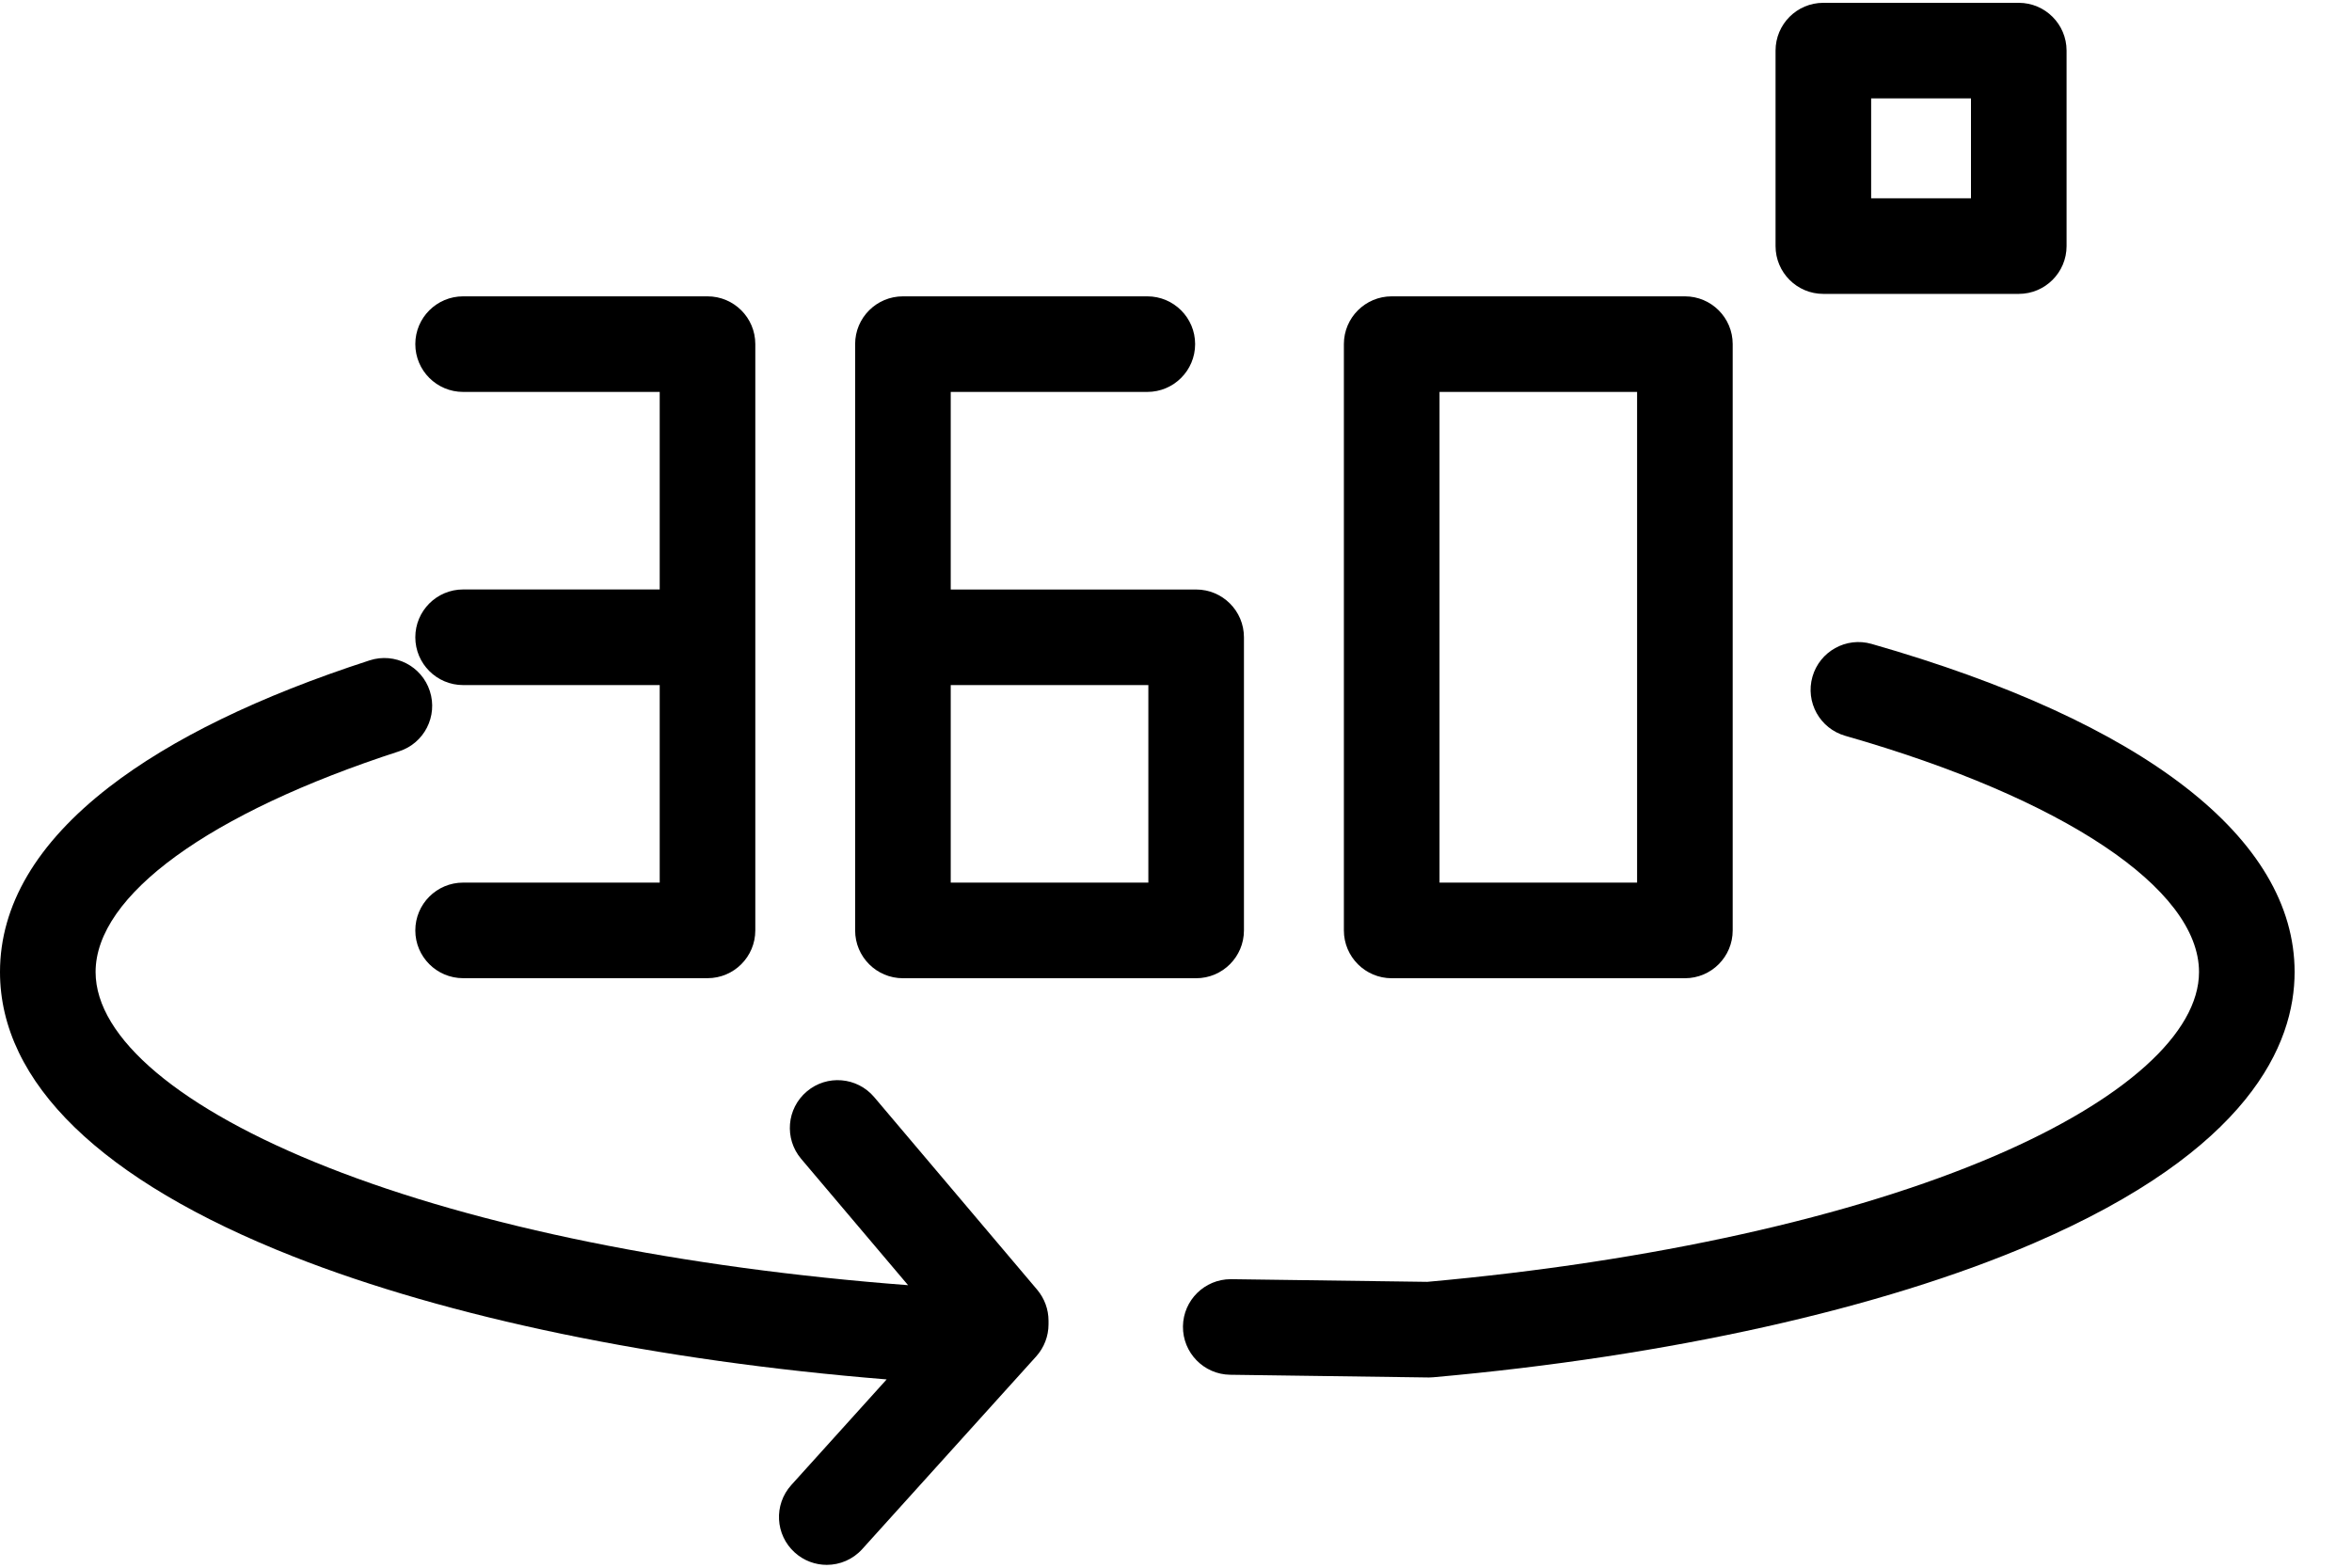
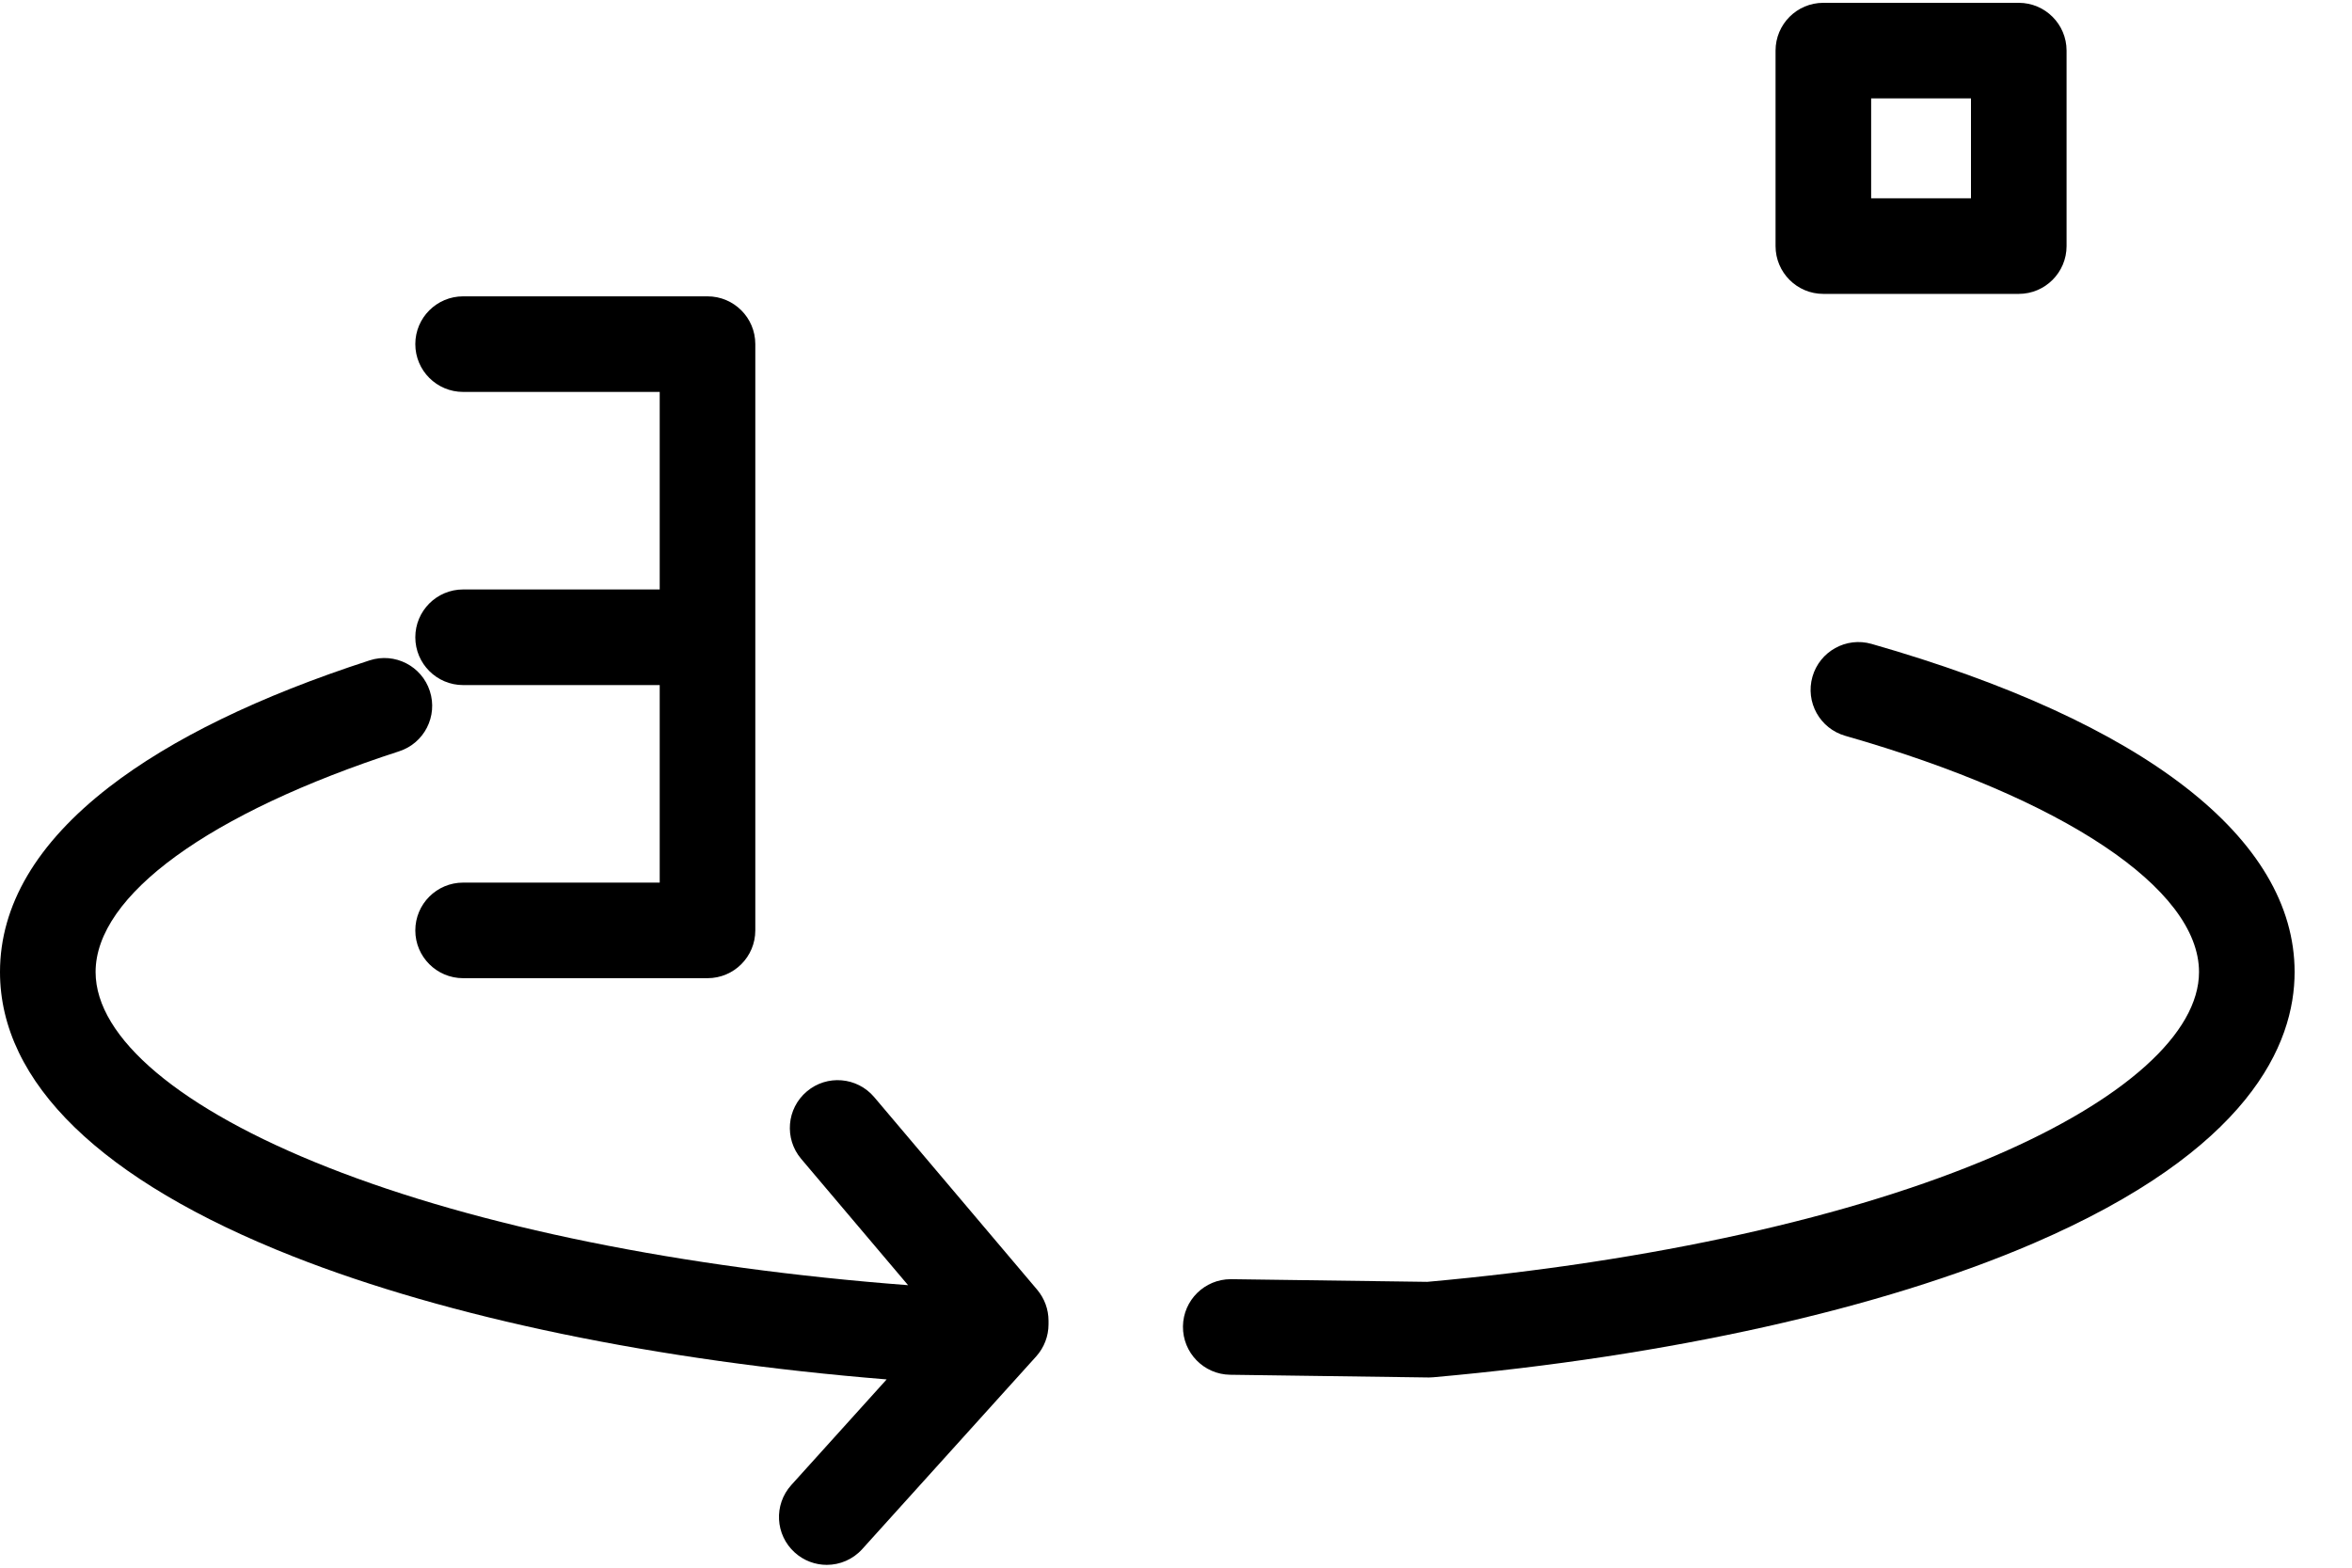
<svg xmlns="http://www.w3.org/2000/svg" width="45px" height="30px" viewBox="0 0 45 30" version="1.1">
  <title>icon-360-degrees</title>
  <g id="Page-1" stroke="none" stroke-width="1" fill="none" fill-rule="evenodd">
    <g id="icon-360-degrees" fill="#000000" fill-rule="nonzero">
      <path d="M35.808,12.322 C35.322,12.183 34.816,12.465 34.677,12.95 C34.538,13.436 34.819,13.942 35.305,14.081 C39.48,15.275 42.073,17.007 42.073,18.601 C42.073,19.767 40.655,21.047 38.181,22.113 C35.46,23.286 31.6,24.144 27.307,24.53 L23.56,24.479 C23.556,24.479 23.552,24.479 23.548,24.479 C23.048,24.479 22.64,24.881 22.633,25.381 C22.627,25.886 23.031,26.301 23.536,26.308 L27.329,26.36 C27.334,26.36 27.338,26.36 27.342,26.36 C27.369,26.36 27.396,26.359 27.423,26.356 C31.923,25.955 36,25.045 38.905,23.793 C43.035,22.013 43.902,19.987 43.902,18.601 C43.902,16.045 41.028,13.815 35.808,12.322 Z" id="Path" />
      <path d="M8.861,11.28 C8.356,11.28 7.946,11.69 7.946,12.195 C7.946,12.7 8.356,13.11 8.861,13.11 L12.622,13.11 L12.622,16.89 L8.861,16.89 C8.356,16.89 7.946,17.3 7.946,17.805 C7.946,18.31 8.356,18.719 8.861,18.719 L13.537,18.719 C14.042,18.719 14.451,18.31 14.451,17.805 L14.451,6.585 C14.451,6.08 14.042,5.671 13.537,5.671 L8.861,5.671 C8.356,5.671 7.946,6.08 7.946,6.585 C7.946,7.091 8.356,7.5 8.861,7.5 L12.622,7.5 L12.622,11.28 L8.861,11.28 Z" id="Path" />
-       <path d="M17.276,18.72 L22.885,18.72 C23.39,18.72 23.8,18.31 23.8,17.805 L23.8,12.195 C23.8,11.69 23.39,11.281 22.885,11.281 L18.19,11.281 L18.19,7.5 L21.951,7.5 C22.456,7.5 22.866,7.091 22.866,6.585 C22.866,6.08 22.456,5.671 21.951,5.671 L17.276,5.671 C16.77,5.671 16.361,6.08 16.361,6.585 L16.361,17.805 C16.361,18.31 16.77,18.72 17.276,18.72 Z M18.19,13.11 L21.971,13.11 L21.971,16.89 L18.19,16.89 L18.19,13.11 Z" id="Shape" />
-       <path d="M26.627,18.72 L32.237,18.72 C32.742,18.72 33.151,18.31 33.151,17.805 L33.151,6.585 C33.151,6.08 32.742,5.671 32.237,5.671 L26.627,5.671 C26.122,5.671 25.712,6.08 25.712,6.585 L25.712,17.805 C25.712,18.31 26.122,18.72 26.627,18.72 Z M27.542,7.5 L31.322,7.5 L31.322,16.89 L27.542,16.89 L27.542,7.5 Z" id="Shape" />
      <path d="M16.725,20.994 C16.398,20.609 15.821,20.56 15.436,20.887 C15.05,21.213 15.002,21.79 15.328,22.176 L17.374,24.594 C13.057,24.265 9.147,23.474 6.273,22.339 C3.449,21.225 1.829,19.862 1.829,18.601 C1.829,17.136 4,15.557 7.637,14.377 C8.117,14.221 8.38,13.706 8.224,13.225 C8.069,12.745 7.553,12.481 7.072,12.637 C4.957,13.323 3.279,14.14 2.086,15.063 C0.702,16.135 0,17.325 0,18.601 C0,20.714 1.937,22.595 5.601,24.041 C8.58,25.216 12.573,26.041 16.964,26.397 L15.139,28.419 C14.801,28.794 14.831,29.372 15.206,29.71 C15.381,29.868 15.6,29.946 15.818,29.946 C16.068,29.946 16.317,29.844 16.497,29.644 L19.826,25.956 C19.977,25.788 20.061,25.569 20.061,25.343 L20.061,25.273 C20.061,25.057 19.984,24.848 19.845,24.682 L16.725,20.994 Z" id="Path" />
      <path d="M34.885,5.624 L38.624,5.624 C39.129,5.624 39.539,5.214 39.539,4.709 L39.539,0.969 C39.539,0.464 39.129,0.054 38.624,0.054 L34.885,0.054 C34.38,0.054 33.971,0.464 33.971,0.969 L33.971,4.709 C33.971,5.214 34.38,5.624 34.885,5.624 Z M35.8,1.883 L37.71,1.883 L37.71,3.794 L35.8,3.794 L35.8,1.883 Z" id="Shape" />
    </g>
  </g>
</svg>